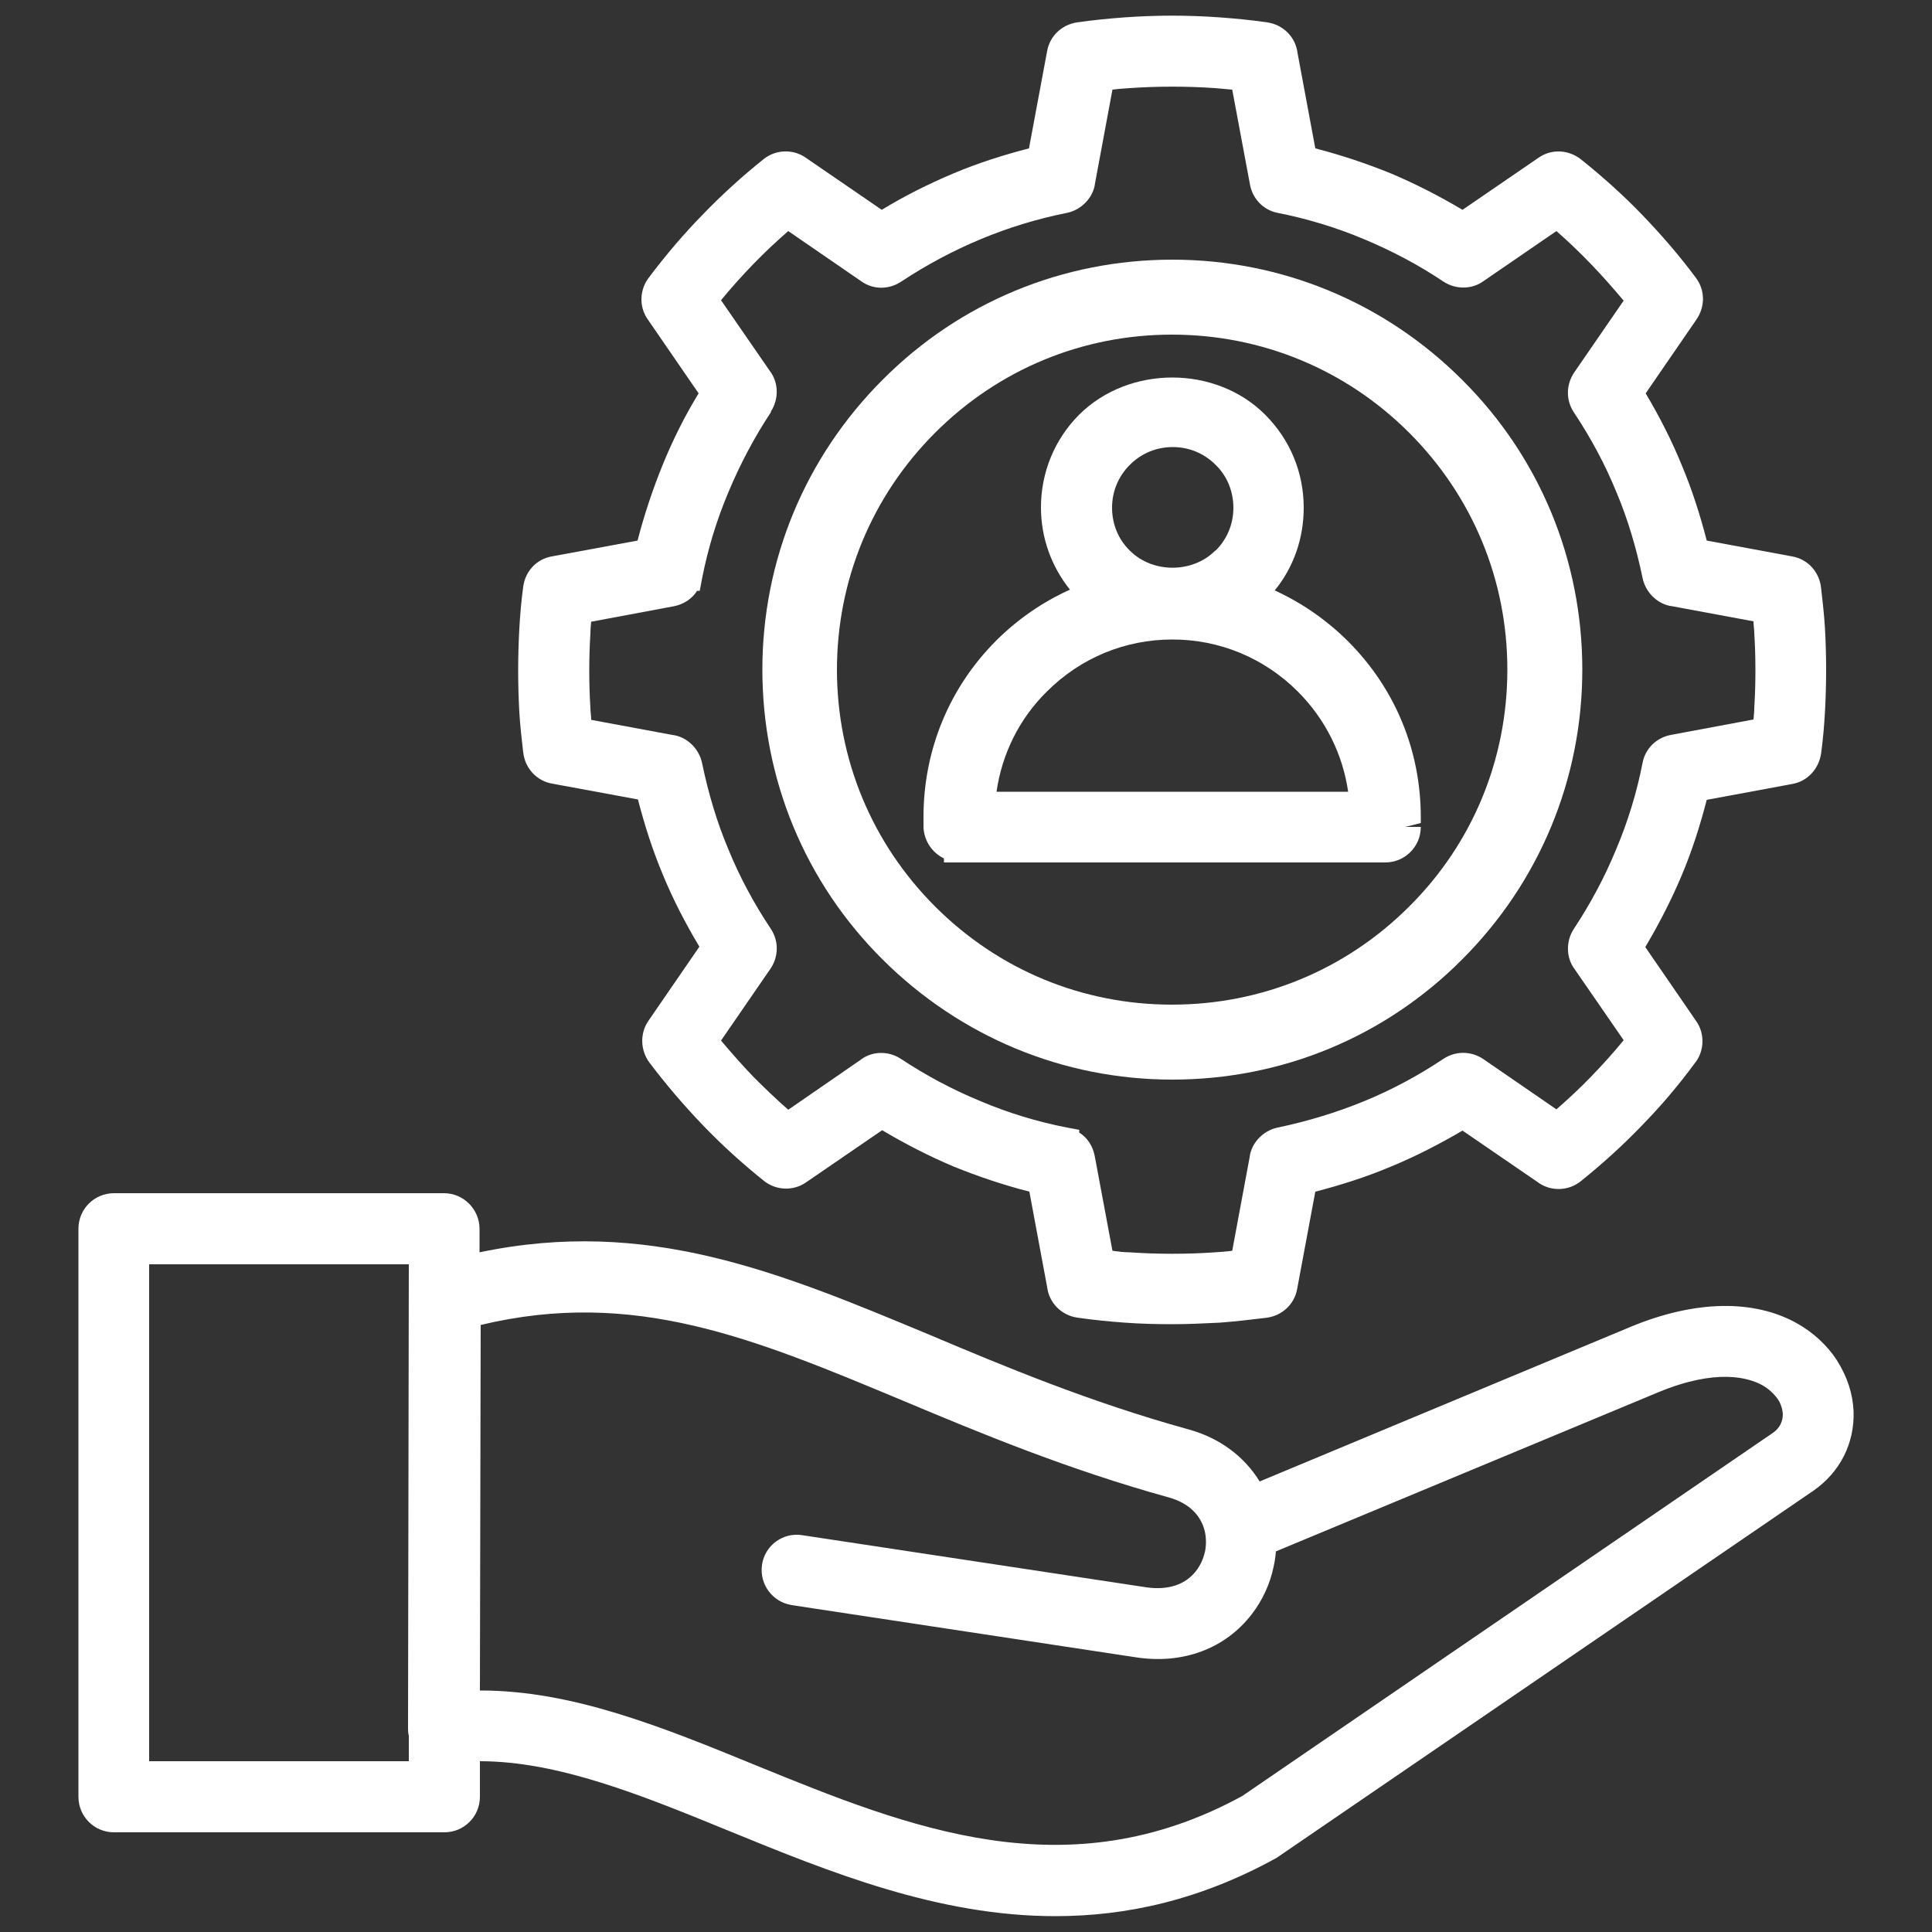
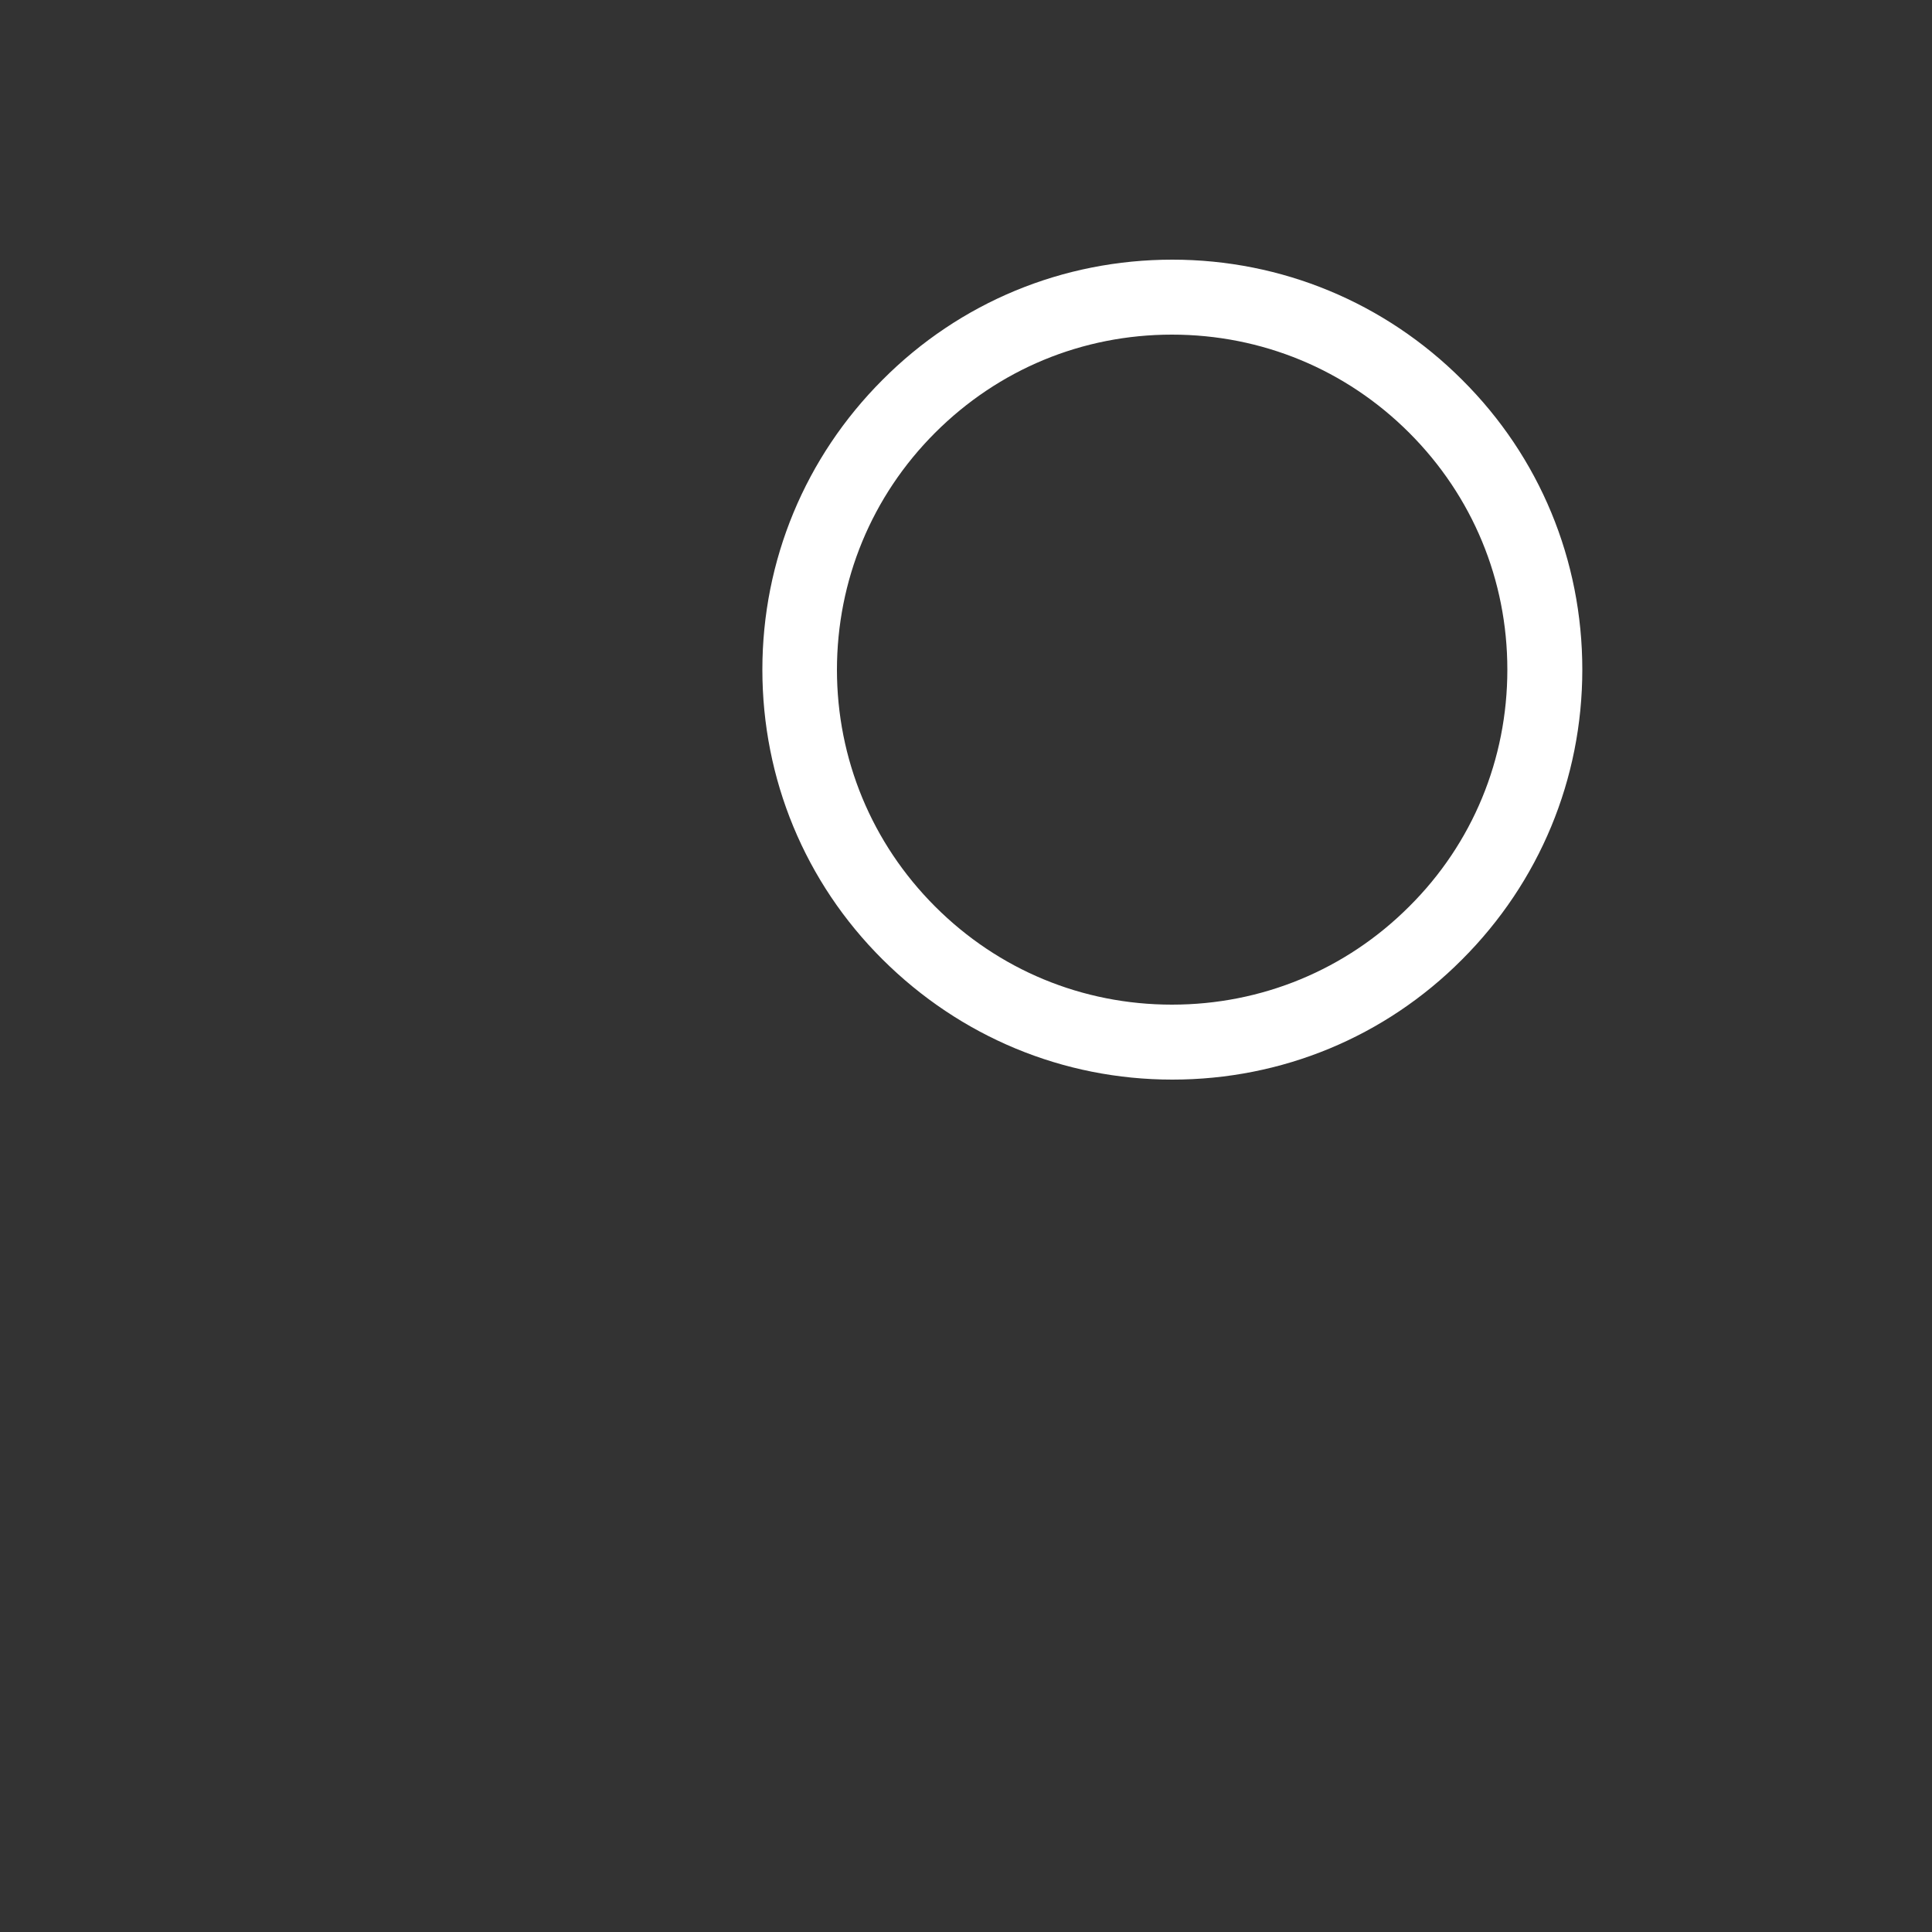
<svg xmlns="http://www.w3.org/2000/svg" id="Layer_1" width="50" height="50" viewBox="0 0 50 50">
  <rect x="0" y="0" width="50" height="50" fill="#333333" stroke="none" />
  <defs>
    <style>.cls-1{fill:#fff;stroke-width:0px;}</style>
  </defs>
-   <path class="cls-1" d="M47.53,35.19c-.25-.38-.61-.71-1.02-.94-1.12-.63-2.64-.6-4.29.08l-9.62,4.01c-.4-.65-1.04-1.13-1.85-1.35h0c-2.53-.7-4.74-1.62-6.68-2.44-3.91-1.63-7.31-3.05-11.66-2.14v-.61c0-.5-.41-.92-.92-.92H2.95c-.51,0-.92.41-.92.92v14.7c0,.51.41.92.92.92h8.55c.51,0,.92-.41.92-.92v-.92h0c2.03,0,4.19.88,6.46,1.81,2.59,1.06,5.4,2.2,8.43,2.2,1.83,0,3.74-.41,5.73-1.51l13.89-9.5c.69-.48,1.07-1.23,1.04-2.06-.02-.45-.16-.89-.44-1.33ZM31.18,40.17c-.04.18-.12.35-.23.49-.27.35-.72.5-1.28.42l-8.91-1.35c-.5-.08-.97.27-1.04.77-.07.5.27.96.77,1.04l8.9,1.35c1.22.19,2.32-.22,3.01-1.12.27-.35.47-.78.56-1.22.03-.13.05-.27.06-.4l9.9-4.12c1.5-.62,2.33-.38,2.69-.18.16.09.29.21.4.36.08.12.12.26.13.38,0,.2-.08.36-.24.48l-13.75,9.41c-4.54,2.48-8.63.82-12.58-.79-2.44-1-4.76-1.94-7.13-1.94h-.02l.02-9.46c3.97-.95,7.05.34,10.93,1.96,1.98.83,4.23,1.77,6.9,2.51.49.14.81.45.91.87.04.18.04.37,0,.55ZM10.58,44.92v.66H3.86v-12.86h6.72l-.02,12c0,.06,0,.13.02.2Z" />
-   <path class="cls-1" d="M24.43,22.23v.09h11.42c.51,0,.92-.41.92-.92h-.4l.4-.1v-.15c0-1.72-.66-3.33-1.88-4.55-.55-.55-1.2-1-1.9-1.32.49-.6.75-1.35.75-2.14,0-.91-.35-1.76-1-2.41-1.28-1.28-3.52-1.28-4.81,0-.64.64-.99,1.5-.99,2.4,0,.79.27,1.53.75,2.13-.71.32-1.36.77-1.91,1.32-1.21,1.21-1.88,2.83-1.88,4.56v.28c.02.35.23.65.52.79ZM30.34,16.55c1.23,0,2.38.48,3.25,1.35.71.71,1.16,1.62,1.3,2.59h-9.1c.14-.98.59-1.89,1.3-2.59.87-.87,2.02-1.35,3.25-1.35ZM31.45,14.25c-.59.59-1.62.59-2.21,0-.3-.29-.46-.69-.46-1.11s.16-.81.46-1.11c.3-.3.69-.46,1.11-.46s.81.16,1.11.46c.3.29.46.69.46,1.11s-.16.81-.46,1.11ZM24.31,21.42h0,0ZM36.37,21.29h0s0,0,0,0h0Z" />
  <path class="cls-1" d="M30.34,27.94c2.83,0,5.5-1.1,7.5-3.11,2-2,3.11-4.67,3.11-7.5s-1.1-5.5-3.11-7.5c-2-2-4.67-3.11-7.5-3.11s-5.5,1.1-7.5,3.11c-2,2-3.11,4.67-3.11,7.5s1.1,5.5,3.11,7.5c2.01,2,4.67,3.11,7.5,3.11ZM21.66,17.34c0-2.32.9-4.5,2.54-6.14,1.64-1.64,3.81-2.54,6.13-2.54s4.5.9,6.14,2.54c1.64,1.64,2.54,3.81,2.54,6.13,0,2.32-.9,4.5-2.54,6.13-1.64,1.64-3.82,2.54-6.14,2.54s-4.49-.9-6.13-2.54c-1.64-1.64-2.54-3.82-2.54-6.13Z" />
-   <path class="cls-1" d="M13.54,19.46c.04.41.34.75.75.82l2.22.41c.17.66.38,1.32.65,1.96.26.63.58,1.25.94,1.85l-1.32,1.92c-.22.32-.21.75.02,1.07.43.57.9,1.12,1.39,1.63.5.52,1.03,1,1.58,1.44.31.25.76.27,1.09.04l1.97-1.35c.59.35,1.21.67,1.85.94.64.26,1.3.48,1.96.65l.46,2.47c.05.41.37.73.78.79.41.06.82.1,1.23.13.41.03.82.04,1.23.04s.82-.02,1.23-.04c.41-.03.82-.08,1.23-.13.39-.06.7-.35.77-.74l.47-2.52c.66-.17,1.32-.38,1.96-.65.63-.26,1.25-.58,1.85-.93l1.94,1.33c.33.25.8.24,1.12-.02.56-.45,1.09-.93,1.58-1.44.48-.49.94-1.03,1.36-1.6.26-.31.28-.77.05-1.1l-1.32-1.92c.35-.59.67-1.21.94-1.85.27-.64.48-1.3.65-1.96l2.21-.41c.4-.07.69-.39.75-.79.05-.37.08-.72.1-1.08.02-.37.03-.73.03-1.08s-.01-.71-.03-1.08c-.02-.34-.06-.69-.1-1.04-.04-.41-.34-.75-.75-.82l-2.21-.41c-.17-.66-.38-1.32-.65-1.96-.26-.64-.58-1.26-.93-1.85l1.32-1.92c.22-.33.22-.75-.02-1.07-.43-.58-.9-1.12-1.39-1.63-.5-.52-1.04-1-1.59-1.44-.32-.25-.76-.27-1.09-.04l-1.97,1.35c-.59-.35-1.21-.67-1.85-.94-.64-.26-1.3-.48-1.96-.65l-.46-2.47c-.05-.41-.37-.73-.78-.79-.4-.06-.82-.1-1.23-.13-.83-.06-1.64-.06-2.47,0-.41.03-.82.07-1.23.13-.39.06-.7.35-.77.74l-.47,2.52c-.66.17-1.32.38-1.96.65-.64.27-1.26.58-1.85.94l-1.94-1.33c-.33-.25-.8-.24-1.12.02-.55.44-1.09.93-1.58,1.44-.48.49-.94,1.03-1.37,1.6-.26.32-.28.77-.05,1.1l1.32,1.92c-.36.59-.67,1.21-.93,1.85-.26.64-.48,1.3-.65,1.96l-2.22.41c-.4.07-.69.39-.74.79-.05.37-.08.72-.1,1.08-.02.37-.03.73-.03,1.08s.01.71.03,1.08c.02.34.06.69.1,1.04ZM19.95,10.65c.21-.32.2-.75-.02-1.04l-1.27-1.84c.27-.33.55-.64.84-.94.29-.3.59-.58.9-.85l1.89,1.3c.31.22.71.22,1.03.01.65-.43,1.34-.8,2.06-1.1.72-.3,1.47-.53,2.23-.68.39-.08.69-.41.73-.77l.45-2.42c.15-.02.3-.03.45-.04.71-.05,1.49-.05,2.2,0,.15.01.3.03.45.04l.46,2.46c.07.37.35.66.72.73.76.15,1.52.38,2.23.68.72.3,1.42.67,2.06,1.1.32.21.75.2,1.04-.02l1.88-1.29c.31.27.61.56.9.86.28.29.56.61.84.94l-1.28,1.86c-.21.31-.22.71-.01,1.03.44.66.81,1.35,1.1,2.06.3.71.52,1.46.68,2.23.08.39.41.69.77.73l2.1.39c0,.1.02.2.02.3.02.31.03.63.03.97s-.01.66-.03.97c0,.1-.01.2-.02.3l-2.14.4c-.37.07-.66.35-.73.72-.15.77-.38,1.52-.68,2.23-.3.73-.67,1.42-1.1,2.07-.21.32-.2.75.02,1.04l1.27,1.84c-.26.32-.54.63-.84.94-.29.3-.59.58-.9.85l-1.89-1.3c-.31-.21-.71-.22-1.03-.01-.66.44-1.35.81-2.06,1.1-.71.29-1.46.52-2.23.68-.39.08-.69.41-.73.77l-.45,2.42c-.15.02-.3.03-.45.04-.71.05-1.49.05-2.2,0h0c-.15,0-.3-.02-.45-.04l-.46-2.46c-.05-.25-.19-.47-.4-.6v-.07l-.32-.06c-.77-.15-1.52-.38-2.23-.68-.73-.3-1.42-.67-2.07-1.1-.32-.21-.75-.2-1.04.03l-1.87,1.29c-.32-.28-.62-.57-.9-.85-.28-.29-.56-.61-.84-.94l1.28-1.86c.21-.31.22-.71.01-1.03-.44-.66-.81-1.35-1.1-2.06-.3-.71-.52-1.46-.68-2.23-.08-.39-.41-.69-.77-.73l-2.1-.39c0-.1-.02-.2-.02-.3-.02-.31-.03-.63-.03-.97s.01-.66.03-.97c0-.1.01-.2.02-.3l2.14-.4c.25-.05.47-.19.6-.4h.07l.06-.32c.15-.77.38-1.52.68-2.23.3-.72.67-1.42,1.1-2.07Z" />
</svg>